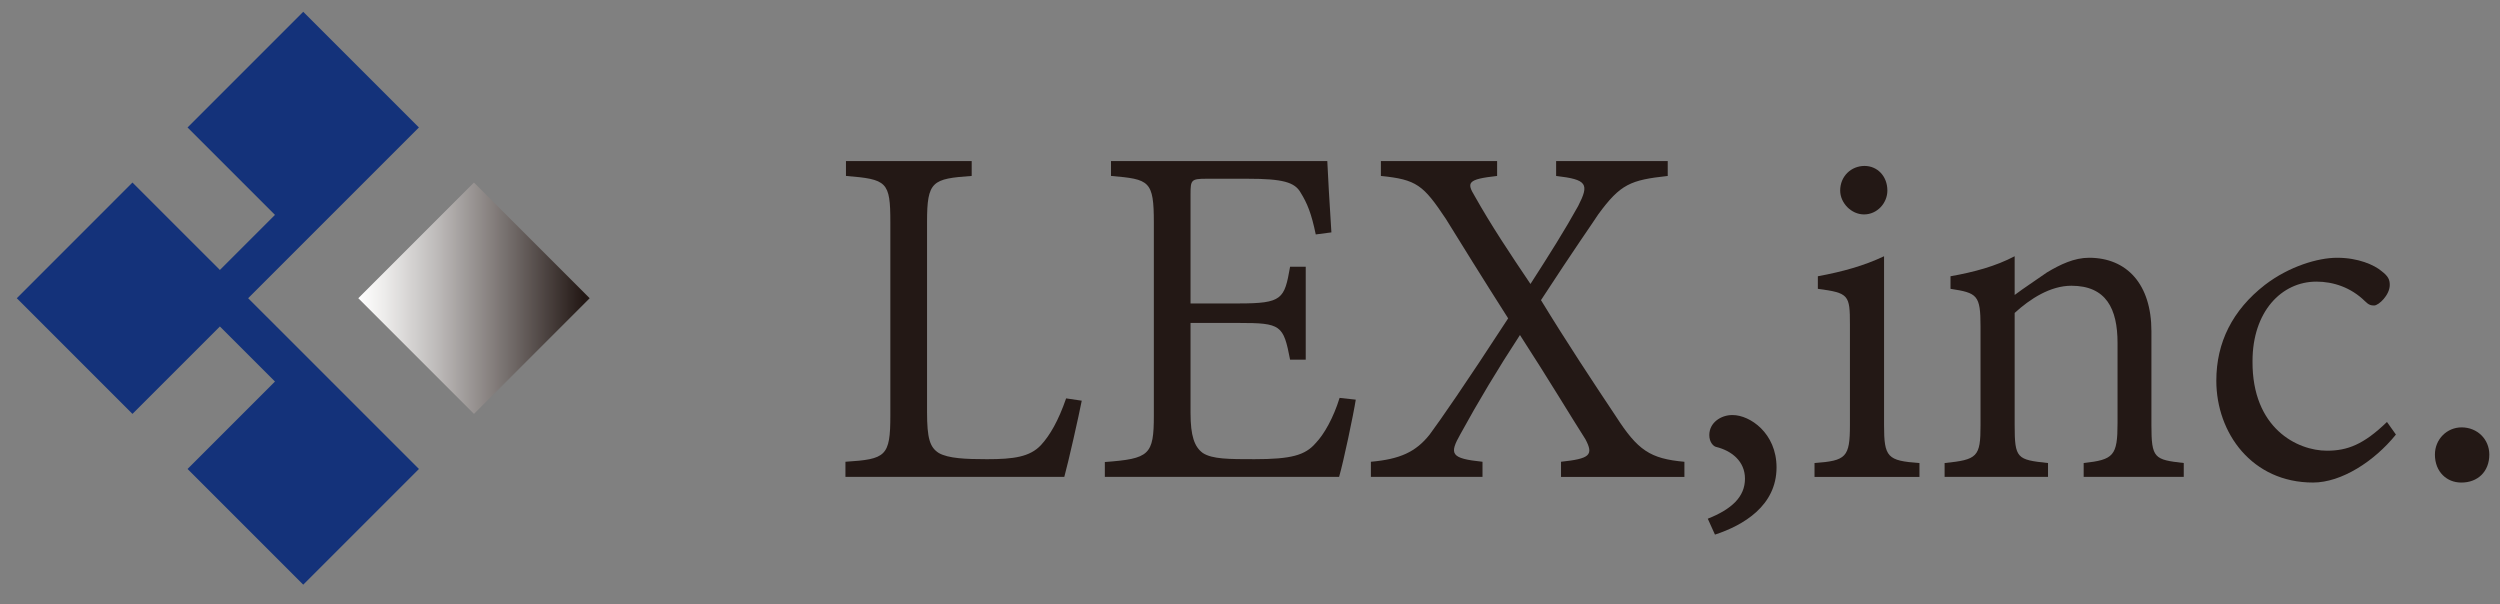
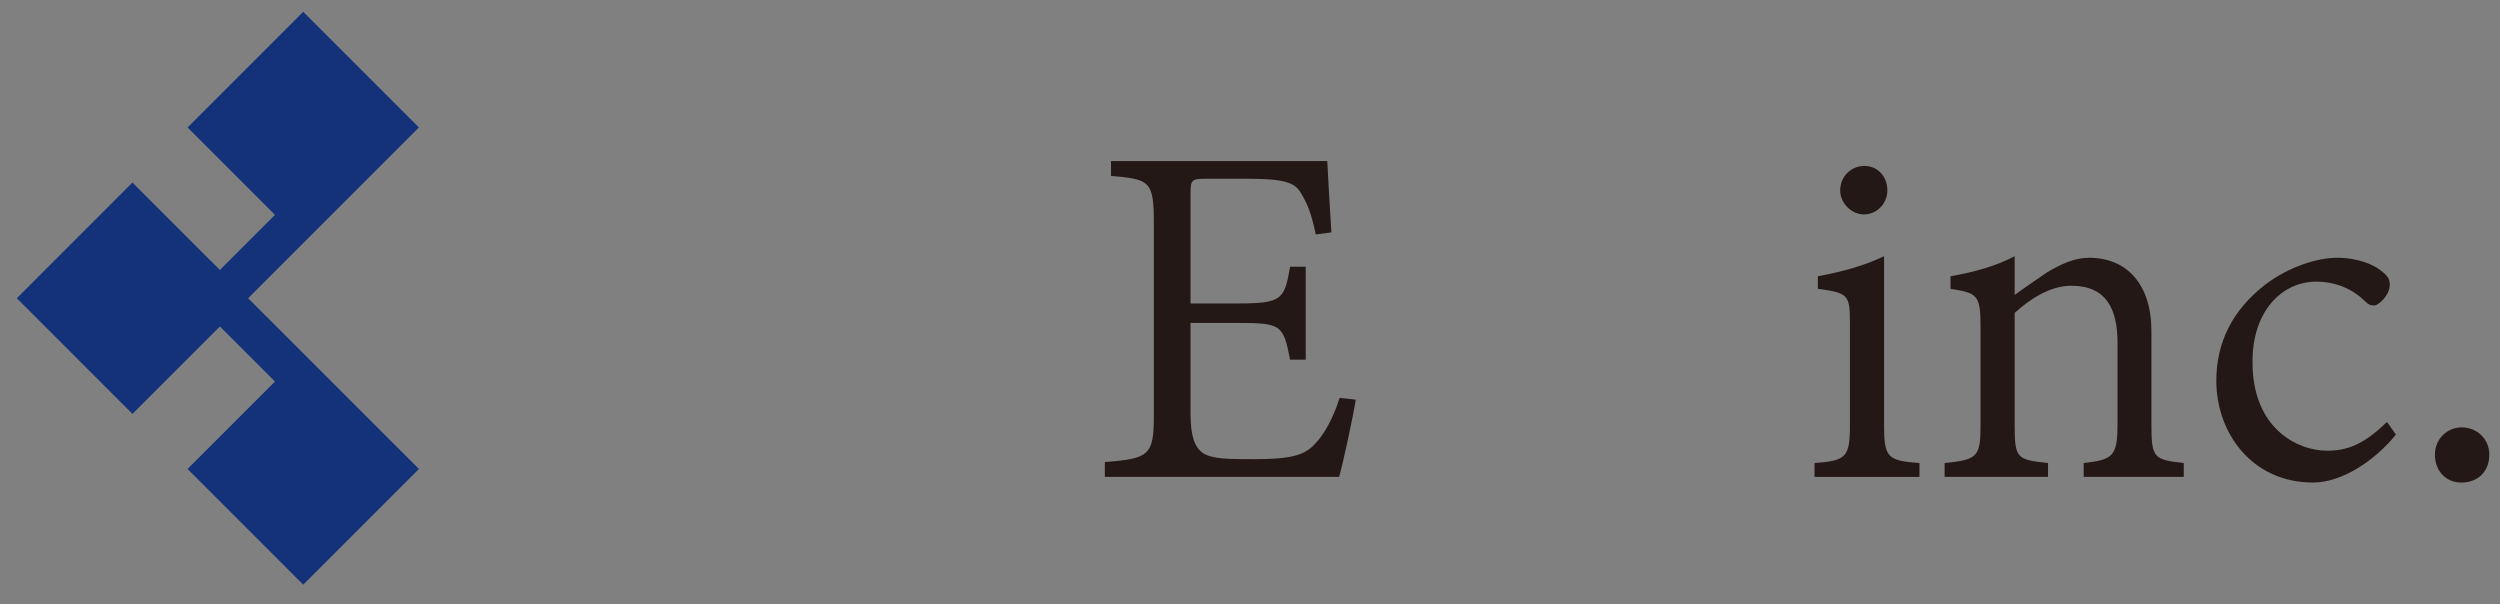
<svg xmlns="http://www.w3.org/2000/svg" version="1.1" id="logo" width="182px" height="44px" x="0px" y="0px" viewBox="0 0 182 44" enable-background="new 0 0 182 44" xml:space="preserve">
  <rect x="0" y="0" width="182" height="44" fill="#808080" stroke="none" />
  <g>
    <linearGradient id="SVGID_1_" gradientUnits="userSpaceOnUse" x1="26.084" y1="21.71" x2="42.928" y2="21.71">
      <stop offset="0" style="stop-color:#FFFFFF" />
      <stop offset="0.112" style="stop-color:#EDECEB" />
      <stop offset="0.342" style="stop-color:#BDBAB9" />
      <stop offset="0.663" style="stop-color:#716A68" />
      <stop offset="0.974" style="stop-color:#231815" />
    </linearGradient>
-     <polygon fill="url(#SVGID_1_)" points="34.506,30.132 42.928,21.71 34.506,13.289 26.084,21.71  " />
    <polygon fill="#14327A" points="18.065,21.71 30.497,9.279 22.075,0.858 13.653,9.28 20.018,15.644 16.008,19.653 9.643,13.289    1.222,21.711 9.643,30.132 16.008,23.768 20.018,27.776 13.653,34.141 22.075,42.564 30.497,34.141  " />
  </g>
  <g>
-     <path fill="#231815" d="M78.751,29.17c-0.205,1.065-0.971,4.464-1.27,5.548H61.548v-1.102c2.951-0.187,3.269-0.392,3.269-3.381   V16.17c0-2.951-0.243-3.119-3.231-3.362v-1.083h9.153v1.083c-2.877,0.205-3.25,0.374-3.25,3.362v13.822   c0,1.924,0.205,2.578,0.859,2.989c0.691,0.393,1.943,0.448,3.512,0.448c1.943,0,3.119-0.168,3.923-1.027   c0.654-0.71,1.27-1.775,1.831-3.4L78.751,29.17z" />
    <path fill="#231815" d="M98.7,29.095c-0.168,1.083-0.897,4.539-1.214,5.623H80.432v-1.083c3.25-0.243,3.568-0.505,3.568-3.4V16.226   c0-3.082-0.318-3.175-3.119-3.418v-1.083h15.746c0.037,0.803,0.168,3.269,0.299,5.193l-1.139,0.149   c-0.318-1.532-0.616-2.26-1.102-3.045c-0.43-0.766-1.326-1.009-3.848-1.009H87.81c-1.083,0-1.139,0.093-1.139,1.102v7.976h3.493   c3.194,0,3.343-0.318,3.754-2.671h1.139v6.762h-1.139c-0.486-2.522-0.654-2.671-3.754-2.671h-3.493v6.556   c0,1.663,0.28,2.466,0.897,2.914c0.691,0.448,1.905,0.448,3.754,0.448c2.671,0,3.698-0.28,4.464-1.176   c0.598-0.617,1.289-1.831,1.737-3.287L98.7,29.095z" />
-     <path fill="#231815" d="M113.642,34.718v-1.102c2.111-0.224,2.391-0.486,1.774-1.644c-0.971-1.513-2.634-4.296-4.763-7.583   c-1.588,2.428-3.045,4.856-4.333,7.21c-0.822,1.457-0.728,1.775,1.606,2.017v1.102h-8.125v-1.102   c2.111-0.187,3.269-0.71,4.277-1.98c0.747-1.009,2.559-3.605,5.716-8.461c-1.905-2.989-3.512-5.585-4.539-7.247   c-1.644-2.466-2.129-2.858-4.726-3.119v-1.083h8.461v1.083c-2.185,0.243-2.223,0.486-1.625,1.476   c1.177,2.092,2.503,4.091,4.053,6.388c1.382-2.148,2.503-3.923,3.474-5.678c0.822-1.606,0.654-1.924-1.606-2.185v-1.083h8.125   v1.083c-2.708,0.299-3.437,0.579-5.062,2.802c-0.56,0.859-1.606,2.316-4.165,6.239c1.868,3.063,3.81,5.996,5.454,8.461   c1.588,2.466,2.484,3.082,4.987,3.306v1.102H113.642z" />
-     <path fill="#231815" d="M126.138,30.216c1.251,0,3.194,1.308,3.194,3.81c0,2.802-2.428,4.221-4.483,4.894l-0.523-1.158   c1.737-0.691,2.708-1.587,2.708-2.914c0-1.27-0.971-2.036-2.111-2.316c-0.168-0.037-0.486-0.317-0.486-0.859   c0-0.915,0.859-1.457,1.662-1.457H126.138z" />
    <path fill="#231815" d="M132.097,34.718v-1.009c2.297-0.168,2.578-0.411,2.578-2.764v-7.322c0-2.148-0.075-2.297-2.335-2.596   v-0.915c1.812-0.336,3.362-0.766,4.819-1.457v12.291c0,2.353,0.243,2.596,2.578,2.764v1.009H132.097z M133.965,13.873   c0-1.046,0.803-1.793,1.774-1.793c0.934,0,1.662,0.747,1.662,1.793c0,0.897-0.728,1.737-1.7,1.737   C134.768,15.61,133.965,14.769,133.965,13.873z" />
    <path fill="#231815" d="M151.691,34.718v-1.009c2.185-0.243,2.466-0.523,2.466-2.914v-5.828c0-2.484-0.822-4.165-3.362-4.165   c-1.532,0-3.007,0.953-4.128,1.98v8.163c0,2.447,0.168,2.521,2.428,2.764v1.009h-7.528v-1.009c2.391-0.243,2.615-0.448,2.615-2.746   v-7.21c0-2.279-0.243-2.428-2.185-2.727v-0.915c1.7-0.299,3.287-0.728,4.67-1.457v2.82c0.691-0.523,1.457-1.009,2.354-1.644   c0.971-0.579,1.98-1.065,3.063-1.065c2.764,0,4.539,1.943,4.539,5.342v6.836c0,2.428,0.205,2.521,2.354,2.764v1.009H151.691z" />
    <path fill="#231815" d="M174.423,31.636c-1.569,1.943-3.96,3.493-6.033,3.493c-4.446,0-7.042-3.605-7.042-7.416   c0-2.783,1.177-5.136,3.53-6.967c1.774-1.364,3.885-1.98,5.249-1.98h0.037c1.513,0,2.69,0.523,3.213,0.971   c0.486,0.374,0.598,0.616,0.598,1.009c0,0.728-0.803,1.494-1.139,1.494c-0.224,0-0.392-0.037-0.672-0.318   c-1.027-1.009-2.316-1.42-3.53-1.42c-2.54,0-4.651,2.185-4.651,5.79c-0.037,4.894,3.269,6.519,5.417,6.519   c1.494,0,2.671-0.448,4.371-2.092L174.423,31.636z" />
    <path fill="#231815" d="M179.167,35.129c-1.027,0-1.905-0.766-1.905-2.036c0-1.121,0.878-1.98,1.943-1.98   c1.139,0,2.017,0.859,2.017,1.98c0,1.27-0.878,2.036-2.017,2.036H179.167z" />
  </g>
</svg>